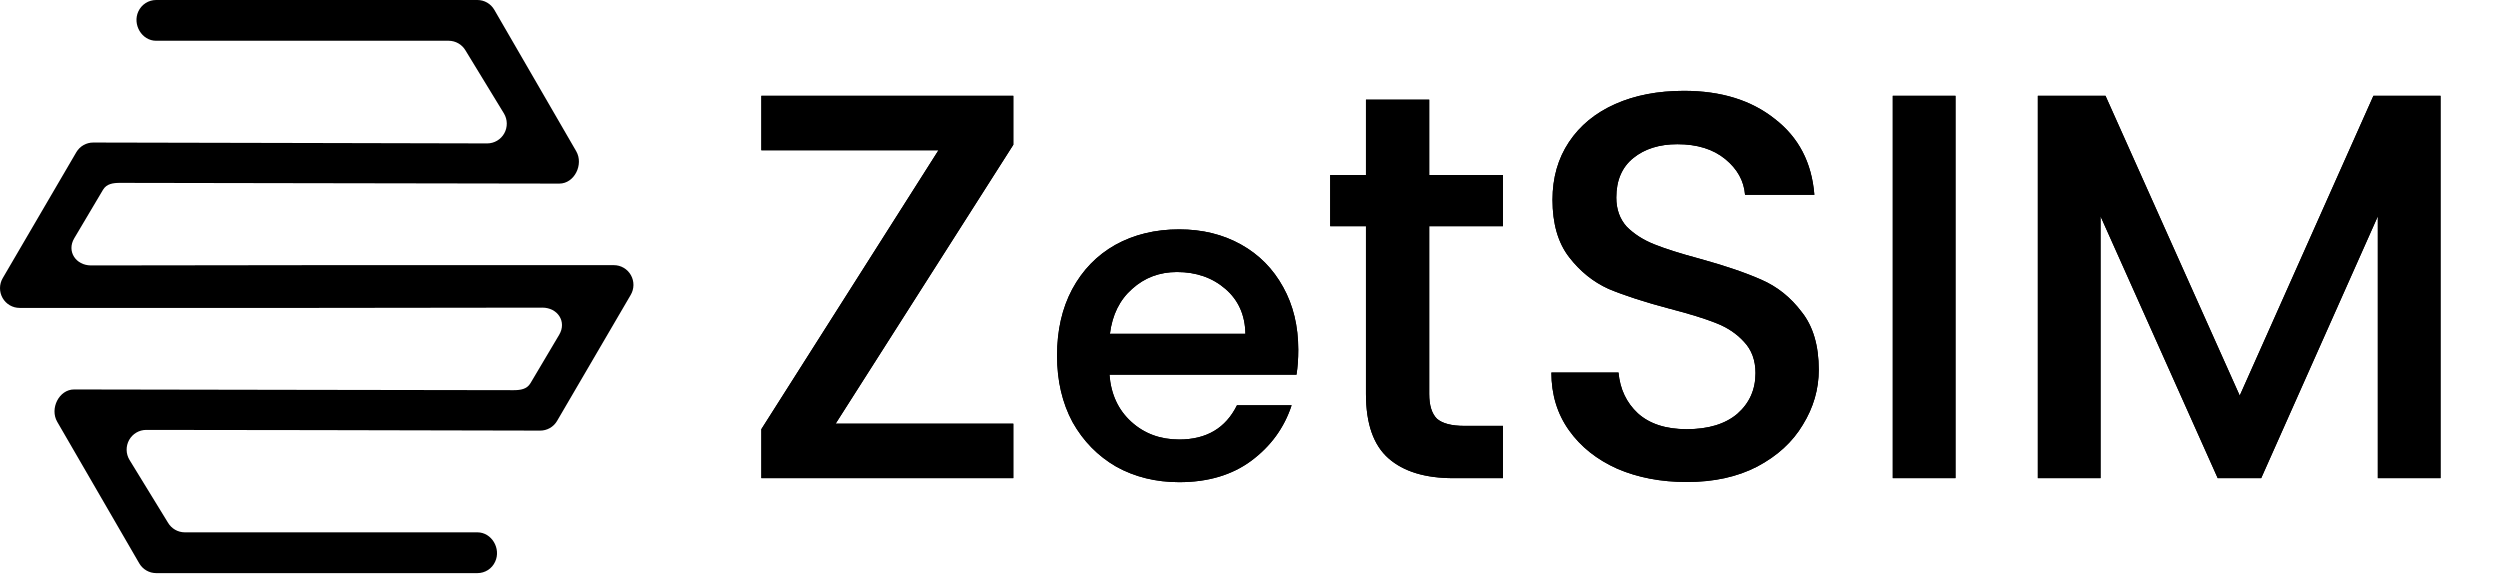
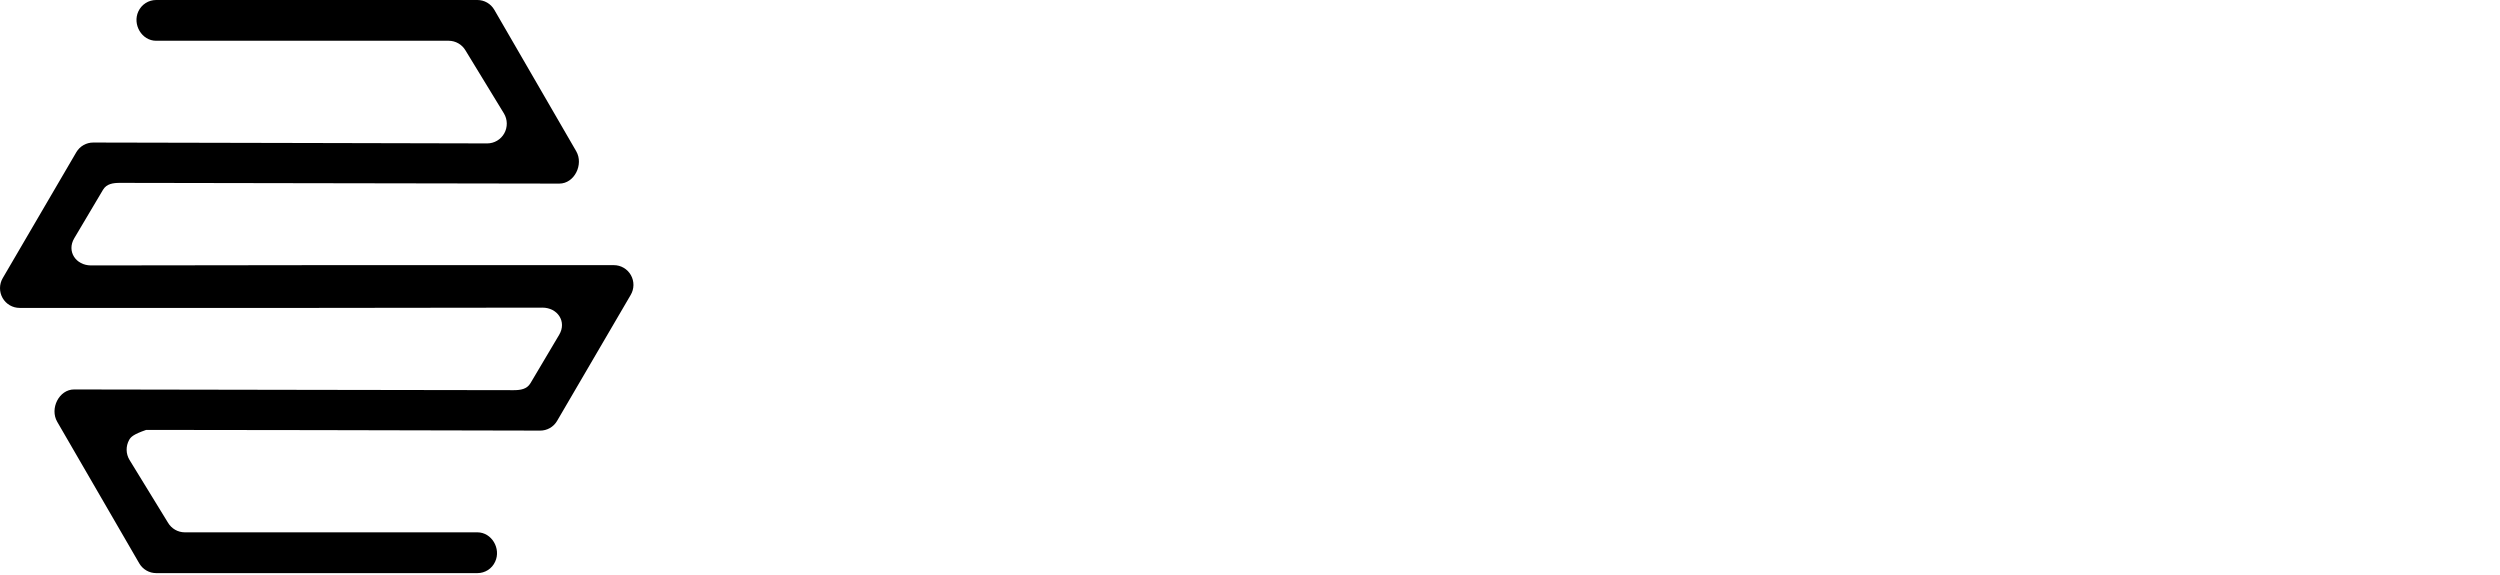
<svg xmlns="http://www.w3.org/2000/svg" width="187" height="43" viewBox="0 0 187 43" fill="#000000">
-   <path d="M47.175 22.062L41.666 31.49C41.536 31.711 41.351 31.893 41.129 32.019C40.907 32.145 40.656 32.211 40.401 32.209L23.663 32.173L10.932 32.157C10.673 32.157 10.418 32.228 10.195 32.36C9.971 32.492 9.786 32.682 9.659 32.909C9.533 33.137 9.468 33.395 9.472 33.656C9.476 33.917 9.549 34.172 9.683 34.395L12.567 39.099C12.696 39.318 12.879 39.498 13.098 39.624C13.316 39.75 13.564 39.817 13.816 39.818H35.709C36.779 39.818 37.492 41.035 37.038 42.012C36.923 42.268 36.737 42.485 36.503 42.637C36.267 42.788 35.994 42.869 35.714 42.869H11.681C11.425 42.869 11.174 42.801 10.952 42.673C10.73 42.545 10.545 42.36 10.416 42.138L4.279 31.549C3.708 30.565 4.415 29.129 5.545 29.131L23.663 29.162L38.416 29.185C38.932 29.185 39.412 29.113 39.676 28.667L41.827 25.041C42.412 24.059 41.707 23.009 40.569 23.011L23.718 23.031H1.465C1.207 23.031 0.953 22.962 0.73 22.832C0.507 22.702 0.322 22.514 0.193 22.289C0.065 22.063 -0.001 21.807 2.4253e-05 21.547C0.002 21.287 0.071 21.032 0.202 20.808L5.711 11.381C5.842 11.16 6.027 10.978 6.249 10.852C6.471 10.726 6.721 10.661 6.976 10.662L23.715 10.698L36.447 10.727C36.707 10.726 36.961 10.656 37.184 10.524C37.408 10.391 37.593 10.202 37.72 9.974C37.847 9.746 37.911 9.489 37.907 9.228C37.903 8.967 37.83 8.711 37.696 8.488L34.817 3.768C34.688 3.55 34.505 3.369 34.286 3.243C34.068 3.118 33.821 3.051 33.569 3.049H11.677C10.607 3.049 9.894 1.833 10.348 0.855C10.466 0.6 10.653 0.383 10.889 0.232C11.124 0.08 11.398 -0 11.677 6.29212e-07H35.709C35.964 -0 36.215 0.067 36.437 0.195C36.658 0.323 36.843 0.507 36.972 0.729L43.102 11.314C43.672 12.299 42.966 13.735 41.836 13.733L23.718 13.704L8.965 13.679C8.449 13.679 7.971 13.751 7.705 14.196L5.554 17.822C4.971 18.805 5.676 19.854 6.814 19.854L23.663 19.833H45.914C46.173 19.832 46.428 19.901 46.652 20.032C46.876 20.163 47.061 20.351 47.19 20.578C47.318 20.804 47.384 21.061 47.382 21.322C47.379 21.583 47.308 21.838 47.175 22.062Z" fill="#000000" />
-   <path d="M62.504 31.692H75.796V35.766H56.949V32.103L70.199 11.239H56.949V7.166H75.796V10.828L62.504 31.692ZM97.111 26.162C97.111 26.849 97.067 27.469 96.978 28.023H82.988C83.099 29.485 83.642 30.659 84.617 31.546C85.591 32.432 86.787 32.875 88.205 32.875C90.243 32.875 91.683 32.022 92.525 30.316H96.612C96.058 32 95.051 33.384 93.588 34.47C92.148 35.533 90.354 36.065 88.205 36.065C86.455 36.065 84.882 35.677 83.487 34.902C82.113 34.104 81.028 32.996 80.23 31.579C79.455 30.139 79.067 28.477 79.067 26.594C79.067 24.711 79.444 23.061 80.197 21.643C80.972 20.203 82.047 19.096 83.42 18.32C84.816 17.545 86.411 17.157 88.205 17.157C89.933 17.157 91.473 17.534 92.824 18.287C94.175 19.04 95.228 20.104 95.981 21.477C96.734 22.828 97.111 24.39 97.111 26.162ZM93.156 24.966C93.134 23.57 92.636 22.452 91.661 21.61C90.686 20.768 89.479 20.347 88.039 20.347C86.732 20.347 85.613 20.768 84.683 21.61C83.753 22.43 83.199 23.548 83.022 24.966H93.156ZM106.906 16.918V29.47C106.906 30.32 107.098 30.937 107.482 31.321C107.894 31.678 108.579 31.856 109.54 31.856H112.42V35.766H108.717C106.604 35.766 104.986 35.272 103.861 34.284C102.736 33.297 102.174 31.692 102.174 29.47V16.918H99.499V13.091H102.174V7.454H106.906V13.091H112.42V16.918H106.906ZM126.168 36.054C124.247 36.054 122.519 35.724 120.983 35.066C119.446 34.38 118.239 33.42 117.361 32.185C116.483 30.951 116.044 29.511 116.044 27.865H121.065C121.175 29.099 121.655 30.114 122.505 30.91C123.383 31.705 124.604 32.103 126.168 32.103C127.786 32.103 129.048 31.719 129.954 30.951C130.859 30.155 131.311 29.14 131.311 27.906C131.311 26.946 131.023 26.164 130.447 25.56C129.899 24.957 129.199 24.49 128.349 24.161C127.526 23.832 126.373 23.475 124.892 23.091C123.026 22.597 121.504 22.103 120.324 21.61C119.172 21.088 118.184 20.293 117.361 19.223C116.538 18.153 116.127 16.726 116.127 14.943C116.127 13.297 116.538 11.857 117.361 10.622C118.184 9.388 119.337 8.441 120.818 7.783C122.299 7.124 124.014 6.795 125.962 6.795C128.733 6.795 130.996 7.495 132.752 8.894C134.535 10.266 135.523 12.159 135.715 14.573H130.53C130.447 13.53 129.954 12.639 129.048 11.898C128.143 11.157 126.949 10.787 125.468 10.787C124.124 10.787 123.026 11.13 122.176 11.816C121.325 12.502 120.9 13.489 120.9 14.778C120.9 15.656 121.161 16.383 121.682 16.96C122.231 17.508 122.917 17.947 123.74 18.276C124.563 18.606 125.688 18.962 127.114 19.346C129.007 19.868 130.543 20.389 131.723 20.91C132.93 21.431 133.945 22.241 134.768 23.338C135.619 24.408 136.044 25.848 136.044 27.659C136.044 29.113 135.646 30.485 134.85 31.774C134.082 33.063 132.944 34.106 131.435 34.901C129.954 35.67 128.198 36.054 126.168 36.054ZM146.271 7.166V35.766H141.579V7.166H146.271ZM182.552 7.166V35.766H177.861V16.178L169.137 35.766H165.886L157.121 16.178V35.766H152.43V7.166H157.491L167.532 29.593L177.532 7.166H182.552Z" fill="#000000" />
-   <path d="M62.504 31.692H75.796V35.766H56.949V32.103L70.199 11.239H56.949V7.166H75.796V10.828L62.504 31.692ZM97.111 26.162C97.111 26.849 97.067 27.469 96.978 28.023H82.988C83.099 29.485 83.642 30.659 84.617 31.546C85.591 32.432 86.787 32.875 88.205 32.875C90.243 32.875 91.683 32.022 92.525 30.316H96.612C96.058 32 95.051 33.384 93.588 34.47C92.148 35.533 90.354 36.065 88.205 36.065C86.455 36.065 84.882 35.677 83.487 34.902C82.113 34.104 81.028 32.996 80.23 31.579C79.455 30.139 79.067 28.477 79.067 26.594C79.067 24.711 79.444 23.061 80.197 21.643C80.972 20.203 82.047 19.096 83.42 18.32C84.816 17.545 86.411 17.157 88.205 17.157C89.933 17.157 91.473 17.534 92.824 18.287C94.175 19.04 95.228 20.104 95.981 21.477C96.734 22.828 97.111 24.39 97.111 26.162ZM93.156 24.966C93.134 23.57 92.636 22.452 91.661 21.61C90.686 20.768 89.479 20.347 88.039 20.347C86.732 20.347 85.613 20.768 84.683 21.61C83.753 22.43 83.199 23.548 83.022 24.966H93.156ZM106.906 16.918V29.47C106.906 30.32 107.098 30.937 107.482 31.321C107.894 31.678 108.579 31.856 109.54 31.856H112.42V35.766H108.717C106.604 35.766 104.986 35.272 103.861 34.284C102.736 33.297 102.174 31.692 102.174 29.47V16.918H99.499V13.091H102.174V7.454H106.906V13.091H112.42V16.918H106.906ZM126.168 36.054C124.247 36.054 122.519 35.724 120.983 35.066C119.446 34.38 118.239 33.42 117.361 32.185C116.483 30.951 116.044 29.511 116.044 27.865H121.065C121.175 29.099 121.655 30.114 122.505 30.91C123.383 31.705 124.604 32.103 126.168 32.103C127.786 32.103 129.048 31.719 129.954 30.951C130.859 30.155 131.311 29.14 131.311 27.906C131.311 26.946 131.023 26.164 130.447 25.56C129.899 24.957 129.199 24.49 128.349 24.161C127.526 23.832 126.373 23.475 124.892 23.091C123.026 22.597 121.504 22.103 120.324 21.61C119.172 21.088 118.184 20.293 117.361 19.223C116.538 18.153 116.127 16.726 116.127 14.943C116.127 13.297 116.538 11.857 117.361 10.622C118.184 9.388 119.337 8.441 120.818 7.783C122.299 7.124 124.014 6.795 125.962 6.795C128.733 6.795 130.996 7.495 132.752 8.894C134.535 10.266 135.523 12.159 135.715 14.573H130.53C130.447 13.53 129.954 12.639 129.048 11.898C128.143 11.157 126.949 10.787 125.468 10.787C124.124 10.787 123.026 11.13 122.176 11.816C121.325 12.502 120.9 13.489 120.9 14.778C120.9 15.656 121.161 16.383 121.682 16.96C122.231 17.508 122.917 17.947 123.74 18.276C124.563 18.606 125.688 18.962 127.114 19.346C129.007 19.868 130.543 20.389 131.723 20.91C132.93 21.431 133.945 22.241 134.768 23.338C135.619 24.408 136.044 25.848 136.044 27.659C136.044 29.113 135.646 30.485 134.85 31.774C134.082 33.063 132.944 34.106 131.435 34.901C129.954 35.67 128.198 36.054 126.168 36.054ZM146.271 7.166V35.766H141.579V7.166H146.271ZM182.552 7.166V35.766H177.861V16.178L169.137 35.766H165.886L157.121 16.178V35.766H152.43V7.166H157.491L167.532 29.593L177.532 7.166H182.552Z" fill="#000000" />
+   <path d="M47.175 22.062L41.666 31.49C41.536 31.711 41.351 31.893 41.129 32.019C40.907 32.145 40.656 32.211 40.401 32.209L23.663 32.173L10.932 32.157C9.971 32.492 9.786 32.682 9.659 32.909C9.533 33.137 9.468 33.395 9.472 33.656C9.476 33.917 9.549 34.172 9.683 34.395L12.567 39.099C12.696 39.318 12.879 39.498 13.098 39.624C13.316 39.75 13.564 39.817 13.816 39.818H35.709C36.779 39.818 37.492 41.035 37.038 42.012C36.923 42.268 36.737 42.485 36.503 42.637C36.267 42.788 35.994 42.869 35.714 42.869H11.681C11.425 42.869 11.174 42.801 10.952 42.673C10.73 42.545 10.545 42.36 10.416 42.138L4.279 31.549C3.708 30.565 4.415 29.129 5.545 29.131L23.663 29.162L38.416 29.185C38.932 29.185 39.412 29.113 39.676 28.667L41.827 25.041C42.412 24.059 41.707 23.009 40.569 23.011L23.718 23.031H1.465C1.207 23.031 0.953 22.962 0.73 22.832C0.507 22.702 0.322 22.514 0.193 22.289C0.065 22.063 -0.001 21.807 2.4253e-05 21.547C0.002 21.287 0.071 21.032 0.202 20.808L5.711 11.381C5.842 11.16 6.027 10.978 6.249 10.852C6.471 10.726 6.721 10.661 6.976 10.662L23.715 10.698L36.447 10.727C36.707 10.726 36.961 10.656 37.184 10.524C37.408 10.391 37.593 10.202 37.72 9.974C37.847 9.746 37.911 9.489 37.907 9.228C37.903 8.967 37.83 8.711 37.696 8.488L34.817 3.768C34.688 3.55 34.505 3.369 34.286 3.243C34.068 3.118 33.821 3.051 33.569 3.049H11.677C10.607 3.049 9.894 1.833 10.348 0.855C10.466 0.6 10.653 0.383 10.889 0.232C11.124 0.08 11.398 -0 11.677 6.29212e-07H35.709C35.964 -0 36.215 0.067 36.437 0.195C36.658 0.323 36.843 0.507 36.972 0.729L43.102 11.314C43.672 12.299 42.966 13.735 41.836 13.733L23.718 13.704L8.965 13.679C8.449 13.679 7.971 13.751 7.705 14.196L5.554 17.822C4.971 18.805 5.676 19.854 6.814 19.854L23.663 19.833H45.914C46.173 19.832 46.428 19.901 46.652 20.032C46.876 20.163 47.061 20.351 47.19 20.578C47.318 20.804 47.384 21.061 47.382 21.322C47.379 21.583 47.308 21.838 47.175 22.062Z" fill="#000000" />
</svg>